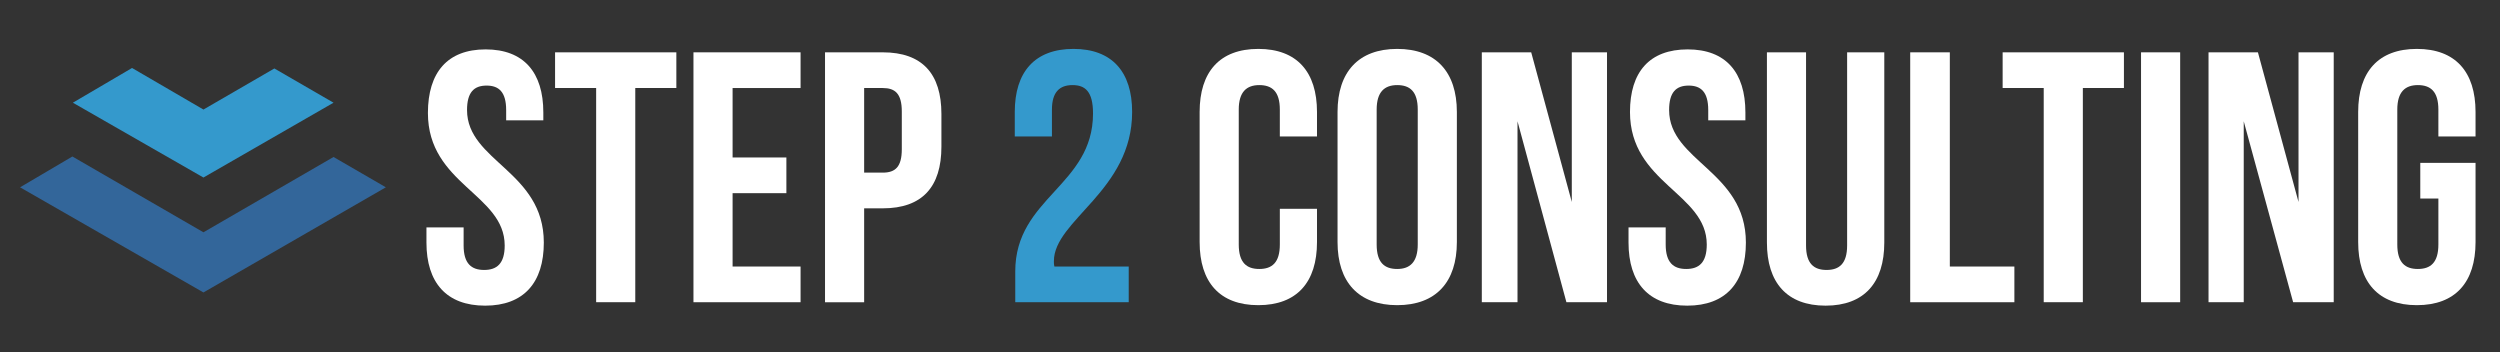
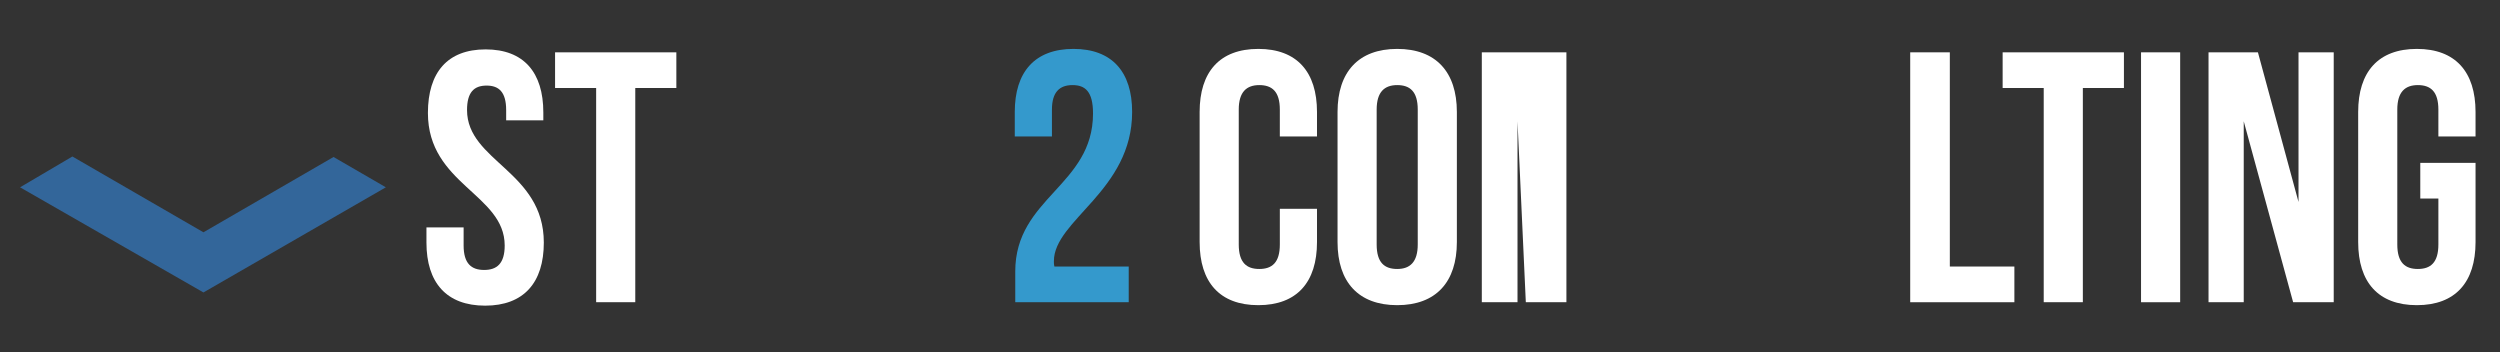
<svg xmlns="http://www.w3.org/2000/svg" version="1.1" id="Layer_1" x="0px" y="0px" viewBox="0 0 511.2 72" style="enable-background:new 0 0 511.2 72;" xml:space="preserve">
  <rect x="0" y="0" width="511.2" height="72" fill="#333333" stroke="none" />
  <style type="text/css">
	.st0{fill:#3499CC;}
	.st1{fill:#33669A;}
	.st2{fill:#FFFFFF;}
</style>
-   <polygon class="st0" points="56.1,14 41.6,22.4 27,13.9 14.9,21 41.6,36.3 68.2,21 " />
  <polygon class="st1" points="68.2,32.1 41.6,47.5 14.8,32 4.1,38.3 41.6,59.8 78.9,38.3 " />
  <g>
    <path class="st2" d="M99.3,10.1c7.8,0,11.8,4.7,11.8,12.9v1.6h-7.6v-2.1c0-3.7-1.5-5-4-5c-2.6,0-4,1.4-4,5   c0,10.5,15.7,12.5,15.7,27.1c0,8.2-4.1,12.9-12,12.9c-7.9,0-12-4.7-12-12.9v-3.1h7.6v3.7c0,3.7,1.6,5,4.2,5c2.6,0,4.2-1.3,4.2-5   c0-10.5-15.7-12.5-15.7-27.1C87.5,14.8,91.5,10.1,99.3,10.1z" />
    <path class="st2" d="M113.5,10.7h24.8V18h-8.4v43.8h-8V18h-8.4V10.7z" />
-     <path class="st2" d="M149.8,32.2h11v7.3h-11v15h13.9v7.3h-21.9V10.7h21.9V18h-13.9V32.2z" />
-     <path class="st2" d="M192.5,23.3V30c0,8.2-3.9,12.6-12,12.6h-3.8v19.2h-8V10.7h11.8C188.6,10.7,192.5,15.1,192.5,23.3z M176.7,18   v17.3h3.8c2.6,0,3.9-1.2,3.9-4.8v-7.7c0-3.7-1.4-4.8-3.9-4.8H176.7z" />
    <path class="st0" d="M219.3,17.4c-2.6,0-4.2,1.4-4.2,5v5.5h-7.6v-5c0-8.2,4.1-12.9,12-12.9c7.9,0,12,4.7,12,12.9   c0,16.1-16,22.1-16,30.5c0,0.4,0,0.7,0.1,1.1h15.2v7.3h-23.2v-6.3c0-15.1,15.9-17.5,15.9-32.3C223.5,18.7,221.9,17.4,219.3,17.4z" />
    <path class="st2" d="M269.3,42.7v6.8c0,8.2-4.1,12.9-12,12.9c-7.9,0-12-4.7-12-12.9V22.9c0-8.2,4.1-12.9,12-12.9   c7.9,0,12,4.7,12,12.9v5h-7.6v-5.5c0-3.7-1.6-5-4.2-5c-2.6,0-4.2,1.4-4.2,5V50c0,3.7,1.6,5,4.2,5c2.6,0,4.2-1.3,4.2-5v-7.3H269.3z" />
    <path class="st2" d="M273.5,22.9c0-8.2,4.3-12.9,12.2-12.9c7.9,0,12.2,4.7,12.2,12.9v26.6c0,8.2-4.3,12.9-12.2,12.9   c-7.9,0-12.2-4.7-12.2-12.9V22.9z M281.5,50c0,3.7,1.6,5,4.2,5c2.6,0,4.2-1.4,4.2-5V22.4c0-3.7-1.6-5-4.2-5c-2.6,0-4.2,1.4-4.2,5   V50z" />
-     <path class="st2" d="M310.3,24.8v37H303V10.7h10.1l8.3,30.6V10.7h7.2v51.1h-8.3L310.3,24.8z" />
-     <path class="st2" d="M345.1,10.1c7.8,0,11.8,4.7,11.8,12.9v1.6h-7.6v-2.1c0-3.7-1.5-5-4-5c-2.6,0-4,1.4-4,5   c0,10.5,15.7,12.5,15.7,27.1c0,8.2-4.1,12.9-12,12.9c-7.9,0-12-4.7-12-12.9v-3.1h7.6V50c0,3.7,1.6,5,4.2,5c2.6,0,4.2-1.3,4.2-5   c0-10.5-15.7-12.5-15.7-27.1C333.3,14.7,337.3,10.1,345.1,10.1z" />
-     <path class="st2" d="M369.3,10.7v39.5c0,3.7,1.6,5,4.2,5c2.6,0,4.2-1.3,4.2-5V10.7h7.6v38.9c0,8.2-4.1,12.9-12,12.9   c-7.9,0-12-4.7-12-12.9V10.7H369.3z" />
+     <path class="st2" d="M310.3,24.8v37H303V10.7h10.1V10.7h7.2v51.1h-8.3L310.3,24.8z" />
    <path class="st2" d="M390.7,10.7h8v43.8h13.2v7.3h-21.3V10.7z" />
    <path class="st2" d="M409.5,10.7h24.8V18h-8.4v43.8h-8V18h-8.4V10.7z" />
    <path class="st2" d="M437.8,10.7h8v51.1h-8V10.7z" />
    <path class="st2" d="M458.8,24.8v37h-7.2V10.7h10.1l8.3,30.6V10.7h7.2v51.1h-8.3L458.8,24.8z" />
    <path class="st2" d="M494.9,33.3h11.3v16.2c0,8.2-4.1,12.9-12,12.9c-7.9,0-12-4.7-12-12.9V22.9c0-8.2,4.1-12.9,12-12.9   c7.9,0,12,4.7,12,12.9v5h-7.6v-5.5c0-3.7-1.6-5-4.2-5c-2.6,0-4.2,1.4-4.2,5V50c0,3.7,1.6,5,4.2,5c2.6,0,4.2-1.3,4.2-5v-9.4h-3.7   V33.3z" />
  </g>
</svg>